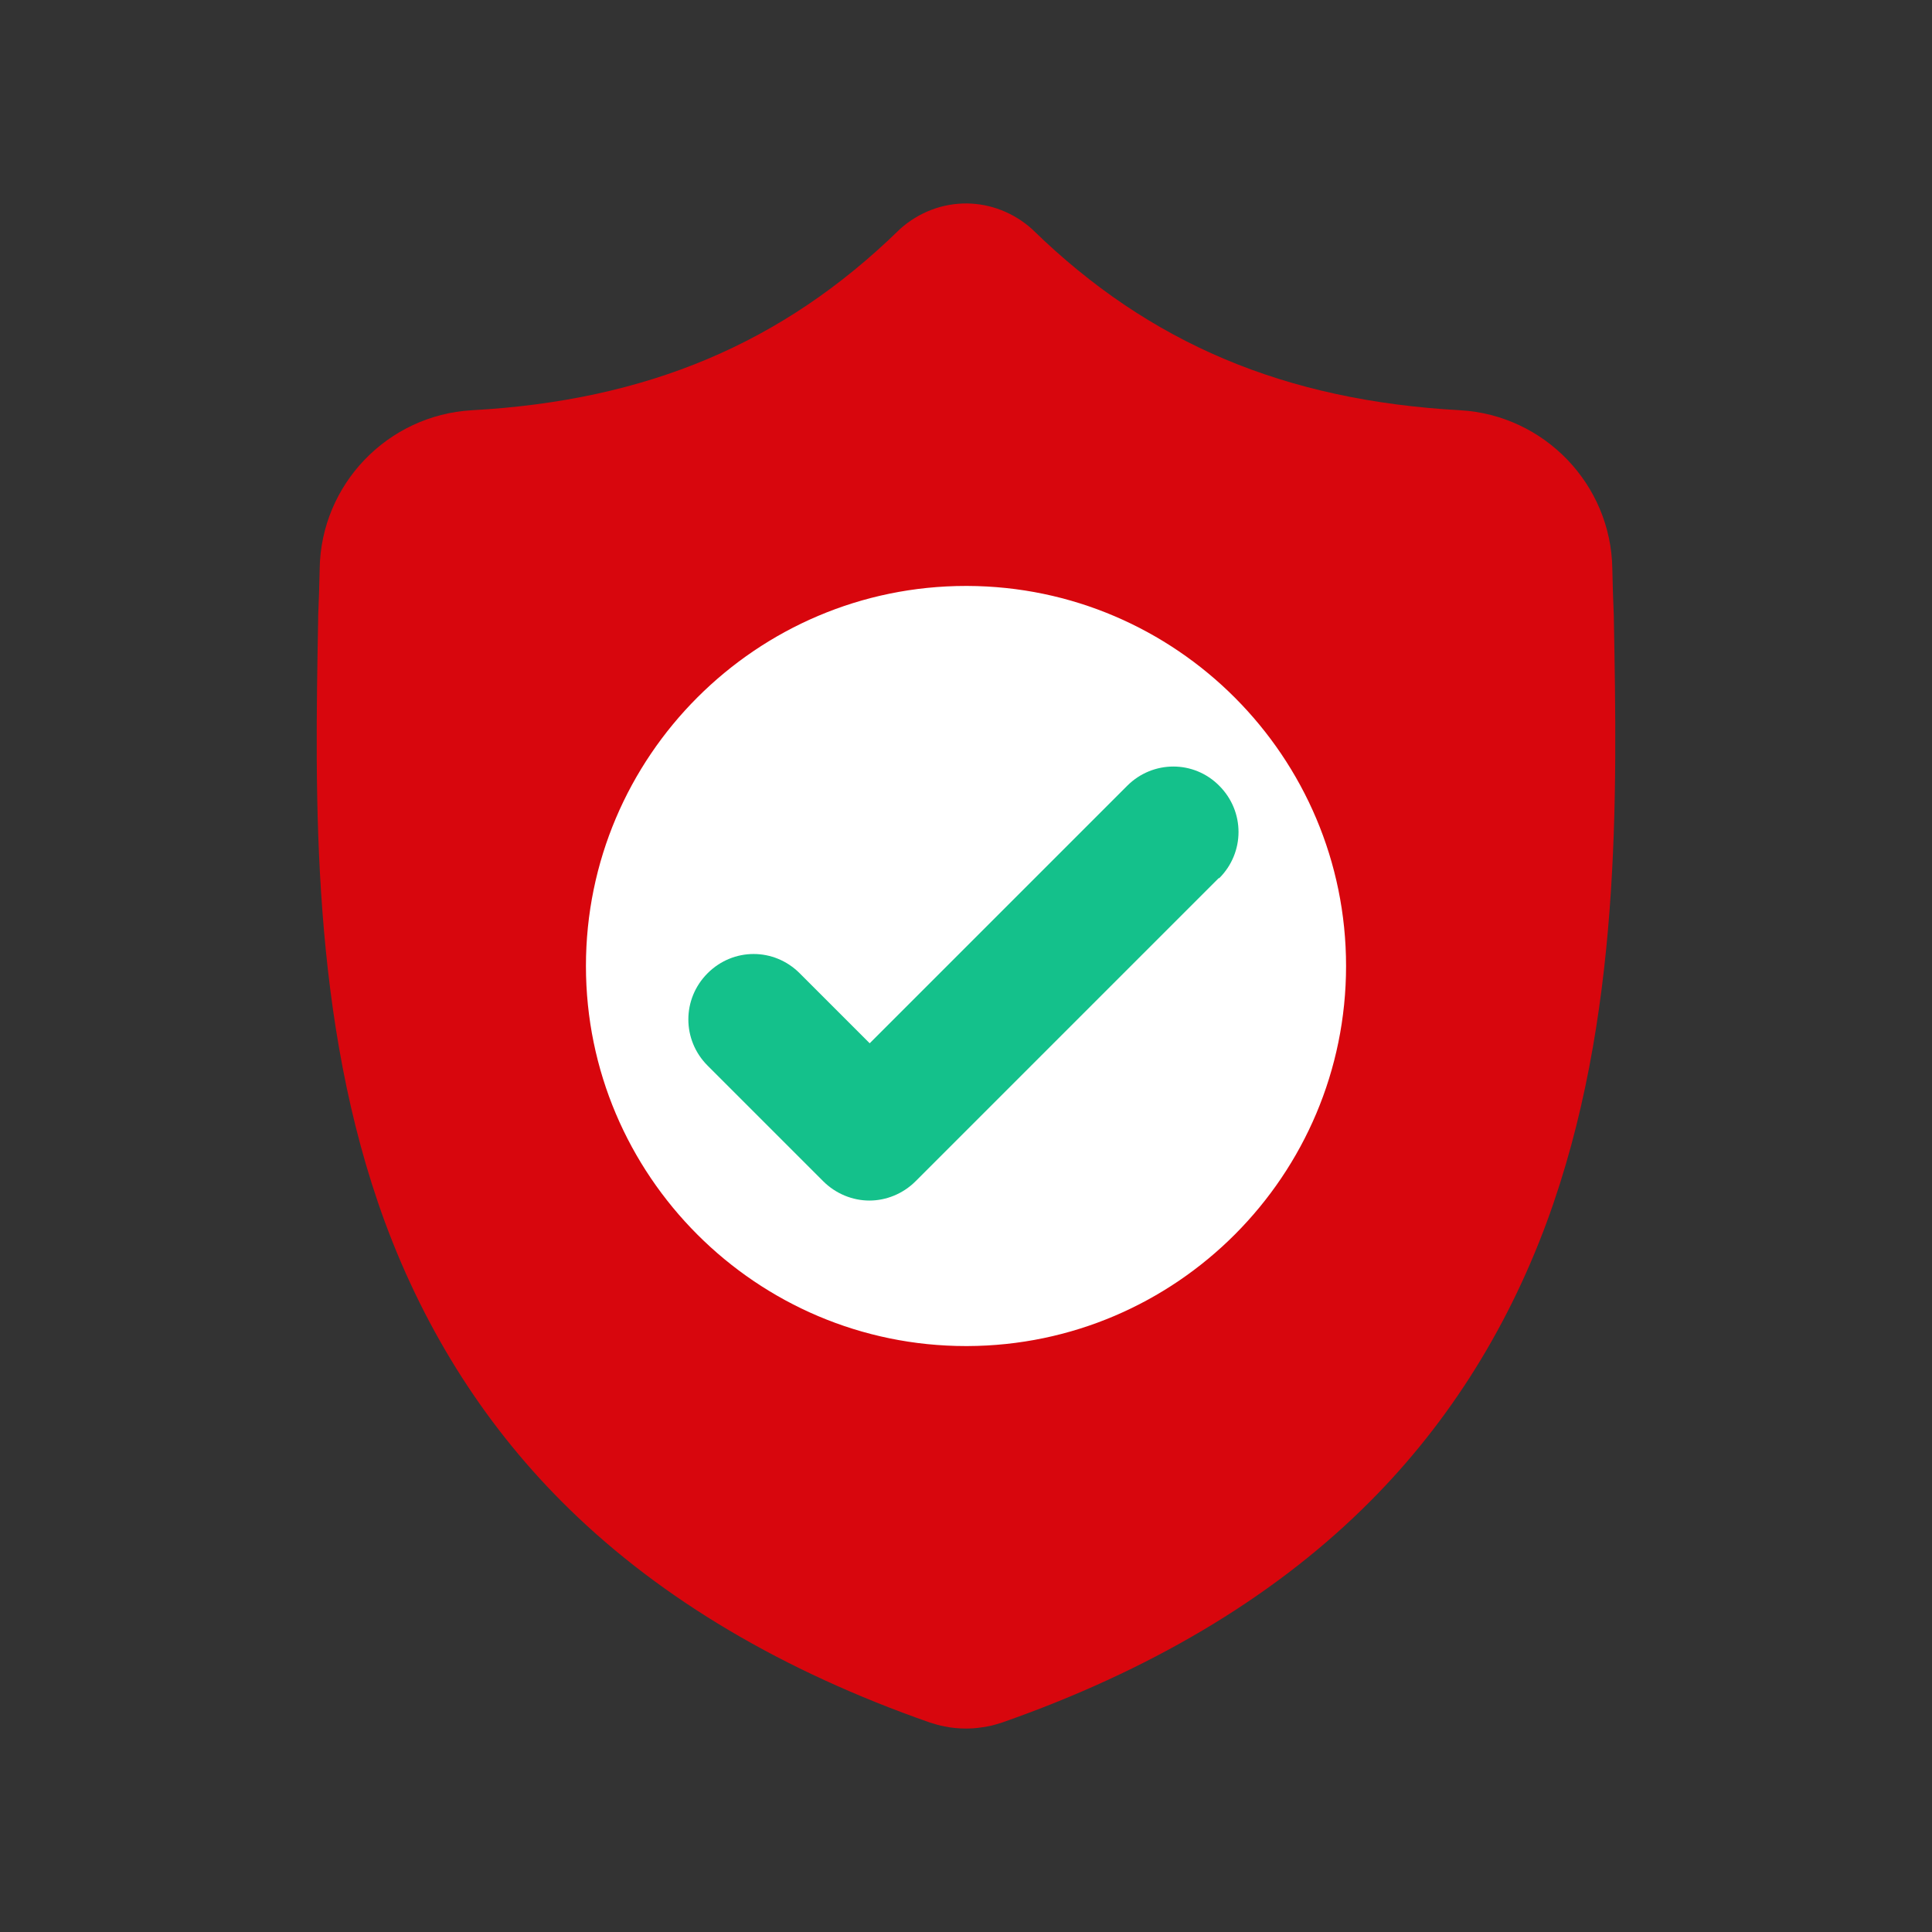
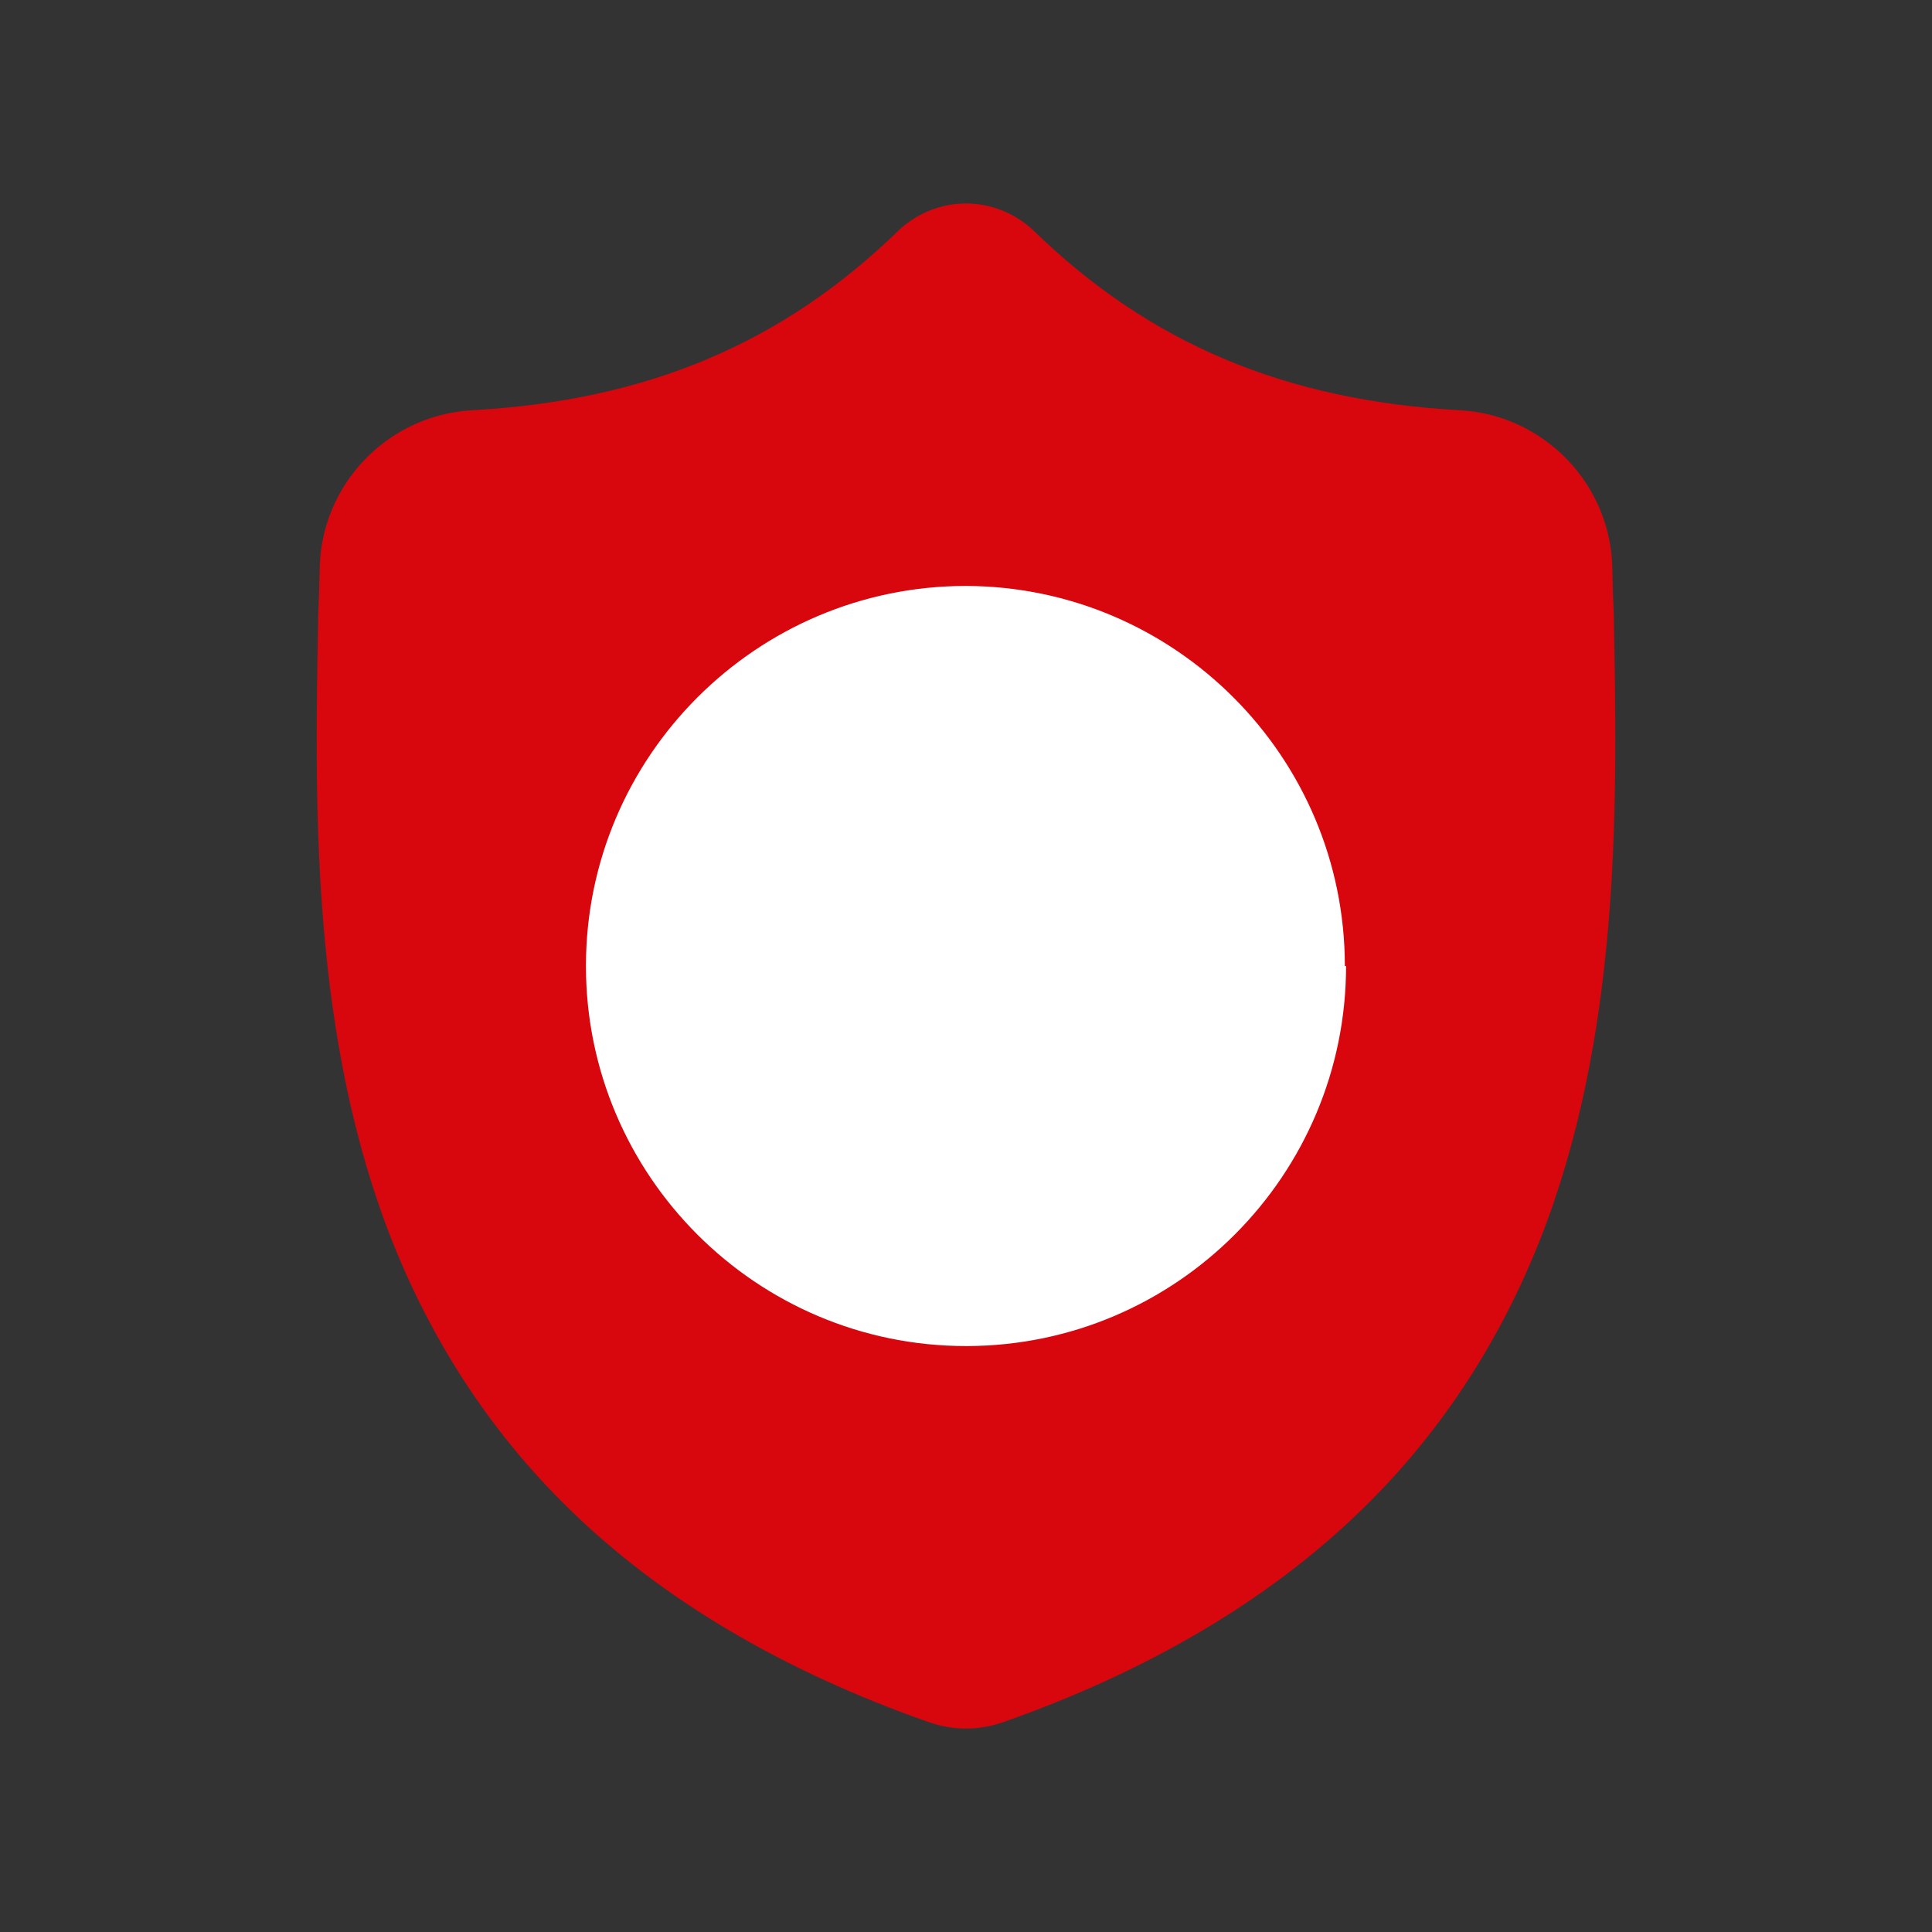
<svg xmlns="http://www.w3.org/2000/svg" id="Capa_1" data-name="Capa 1" viewBox="0 0 64 64">
  <rect x="0" y="0" width="64" height="64" fill="#333333" stroke="none" />
  <defs>
    <style>
      .cls-1 {
        fill: #fff;
      }

      .cls-1, .cls-2, .cls-3 {
        stroke-width: 0px;
      }

      .cls-2 {
        fill: #14c18b;
      }

      .cls-3 {
        fill: #d8060d;
      }
    </style>
  </defs>
  <path class="cls-3" d="M51.24,40.48c-1.36,3.68-3.41,6.88-6.11,9.51-3.06,2.99-7.08,5.37-11.93,7.07-.16.05-.32.1-.49.13-.22.04-.44.07-.67.07h-.04c-.24,0-.47-.02-.71-.07-.17-.03-.33-.08-.49-.13-4.86-1.7-8.88-4.08-11.94-7.07-2.7-2.63-4.75-5.83-6.11-9.51-2.46-6.69-2.32-14.06-2.21-19.98v-.09c.02-.49.04-1.01.05-1.57.04-2.79,2.25-5.09,5.04-5.25,5.81-.32,10.3-2.22,14.14-5.96l.03-.03c.64-.58,1.44-.87,2.24-.86.77.01,1.54.3,2.16.86l.03.03c3.84,3.74,8.33,5.64,14.14,5.96,2.79.16,5,2.46,5.04,5.25.01.57.03,1.08.05,1.57v.04c.11,5.93.25,13.32-2.22,20.03Z" />
-   <path class="cls-1" d="M44.59,32c0,6.93-5.62,12.57-12.55,12.59h-.04c-6.94,0-12.59-5.65-12.59-12.59s5.65-12.59,12.59-12.59h.04c6.92.02,12.55,5.66,12.55,12.59Z" />
-   <path class="cls-2" d="M40.37,29.09l-8.26,8.26-1.78,1.78c-.42.42-.98.64-1.53.64s-1.11-.22-1.53-.64l-3.83-3.83c-.85-.85-.85-2.21,0-3.06.85-.85,2.2-.85,3.05,0l2.32,2.32,3.31-3.31,5.22-5.22c.85-.85,2.21-.85,3.05,0,.85.85.85,2.21,0,3.06Z" />
+   <path class="cls-1" d="M44.59,32c0,6.93-5.62,12.57-12.55,12.59h-.04c-6.94,0-12.59-5.65-12.59-12.59s5.65-12.59,12.59-12.59c6.92.02,12.55,5.66,12.55,12.59Z" />
</svg>